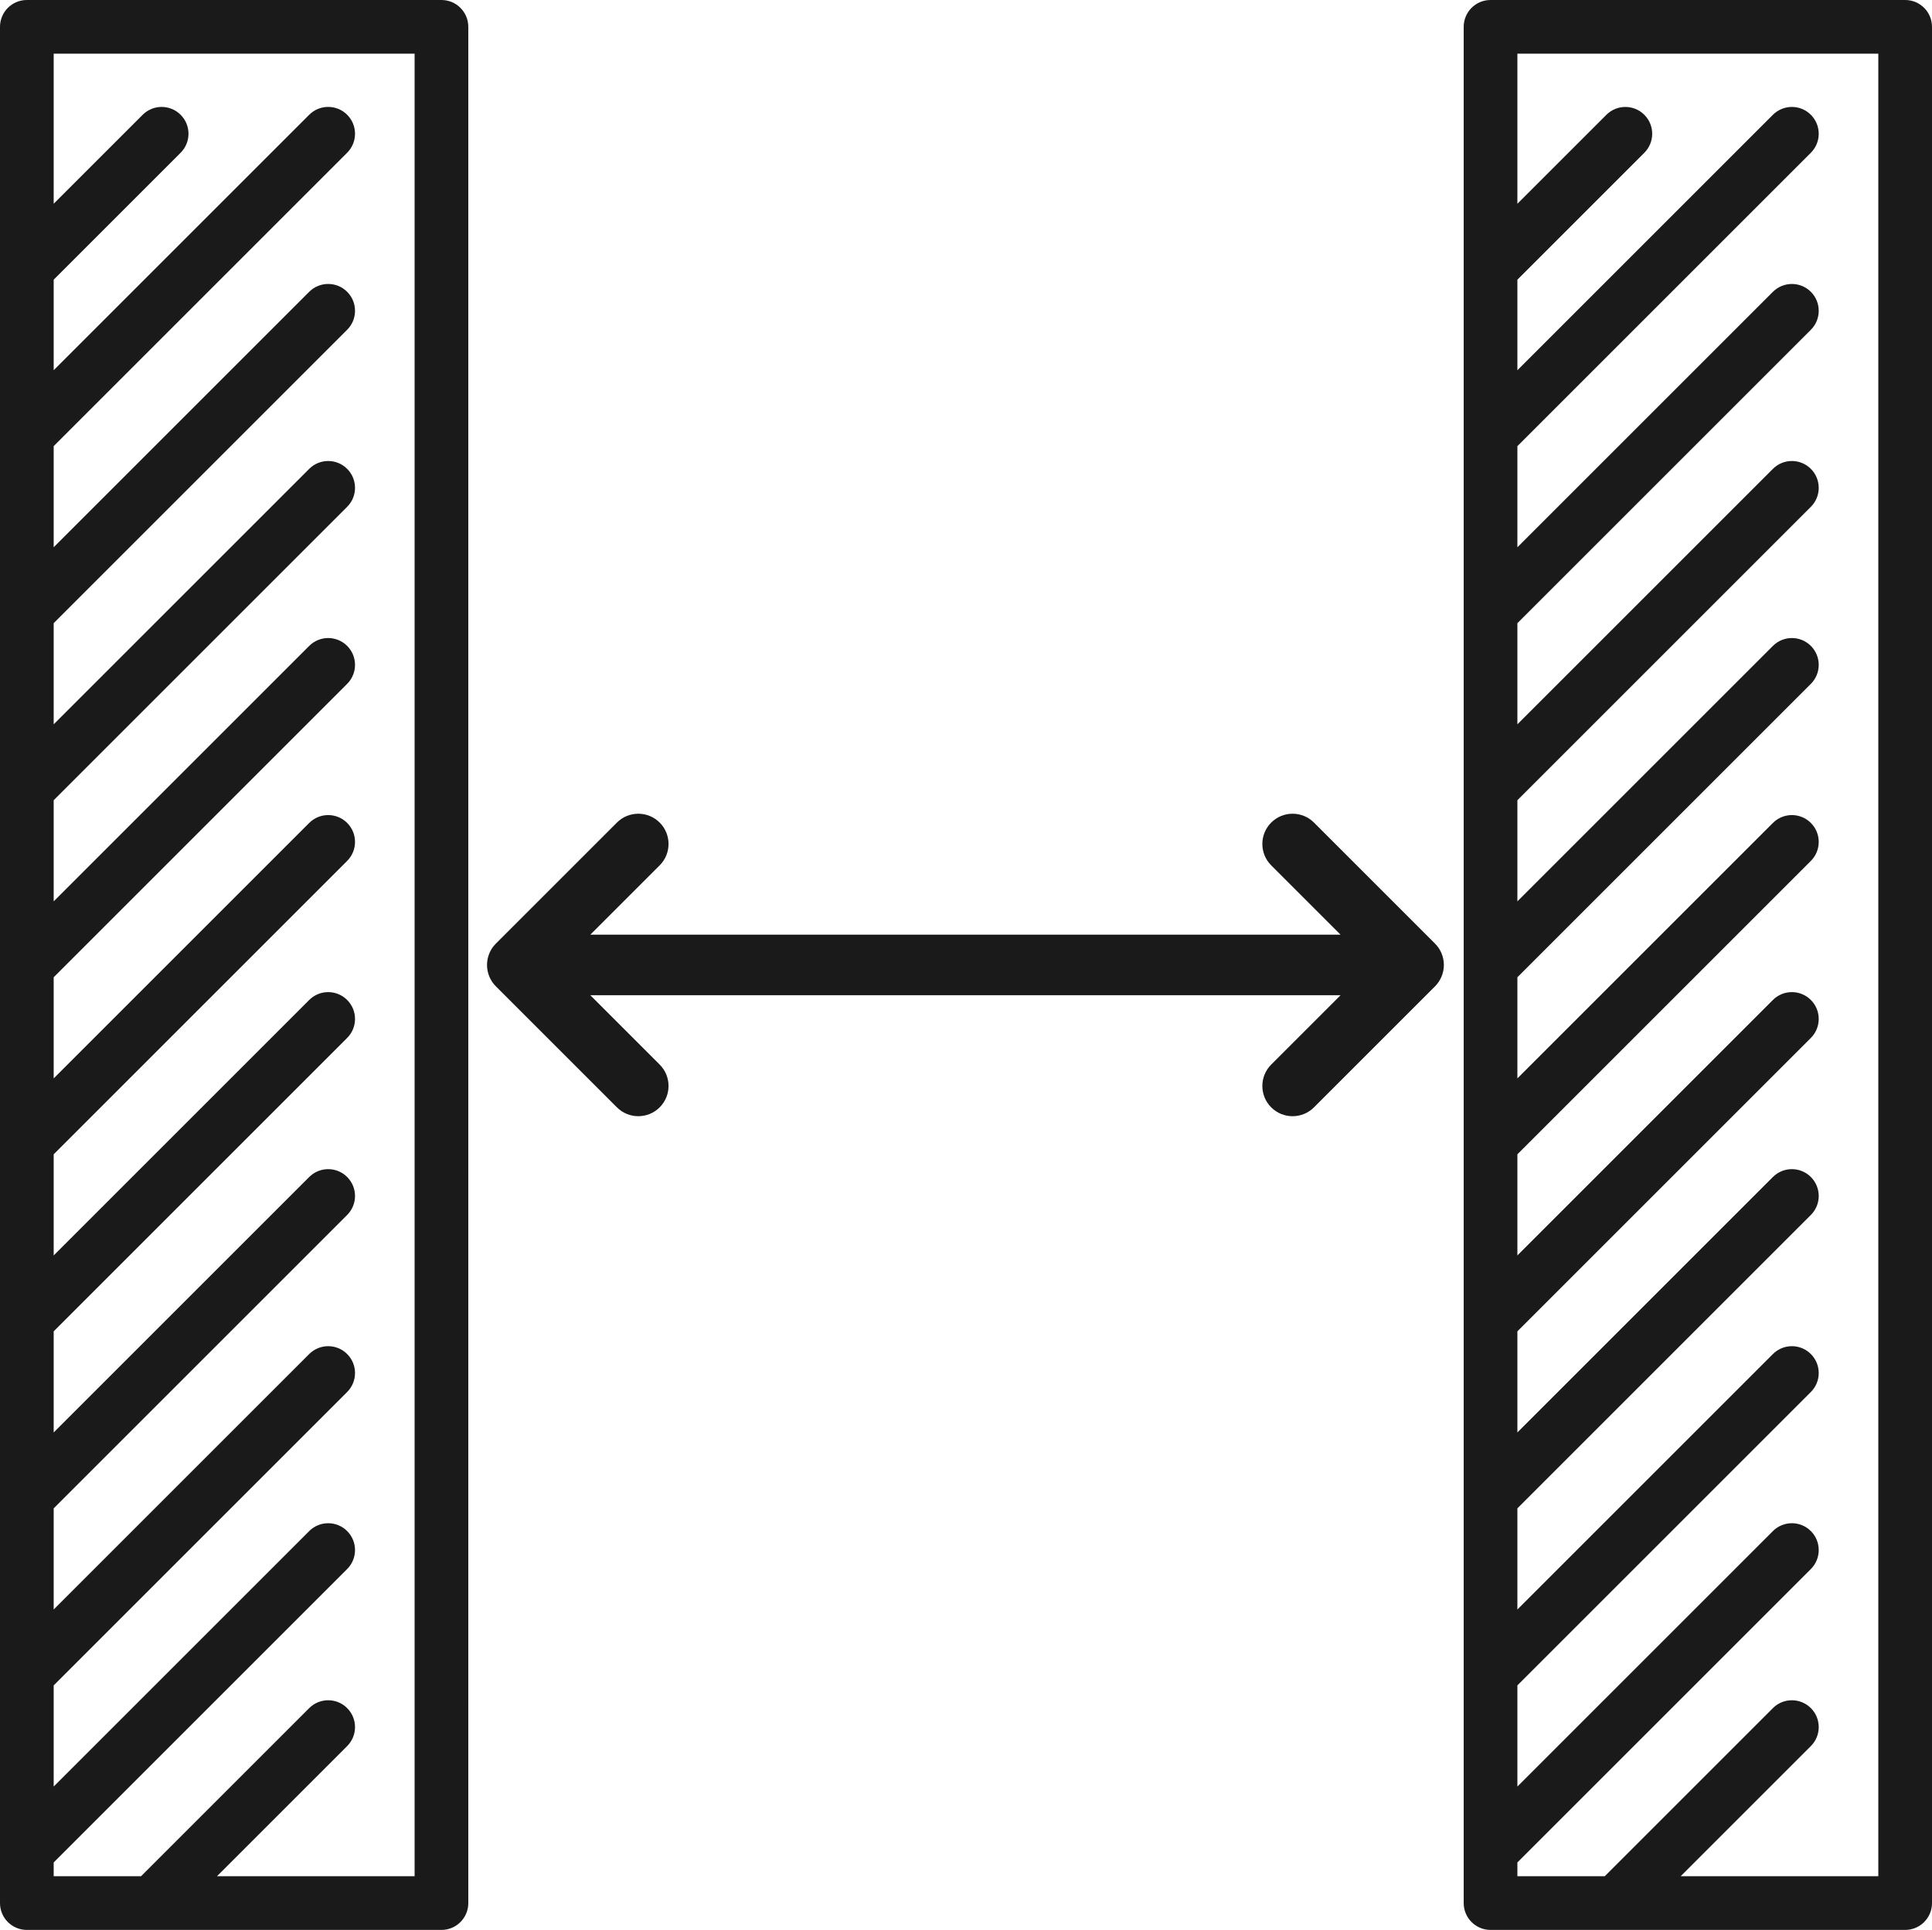
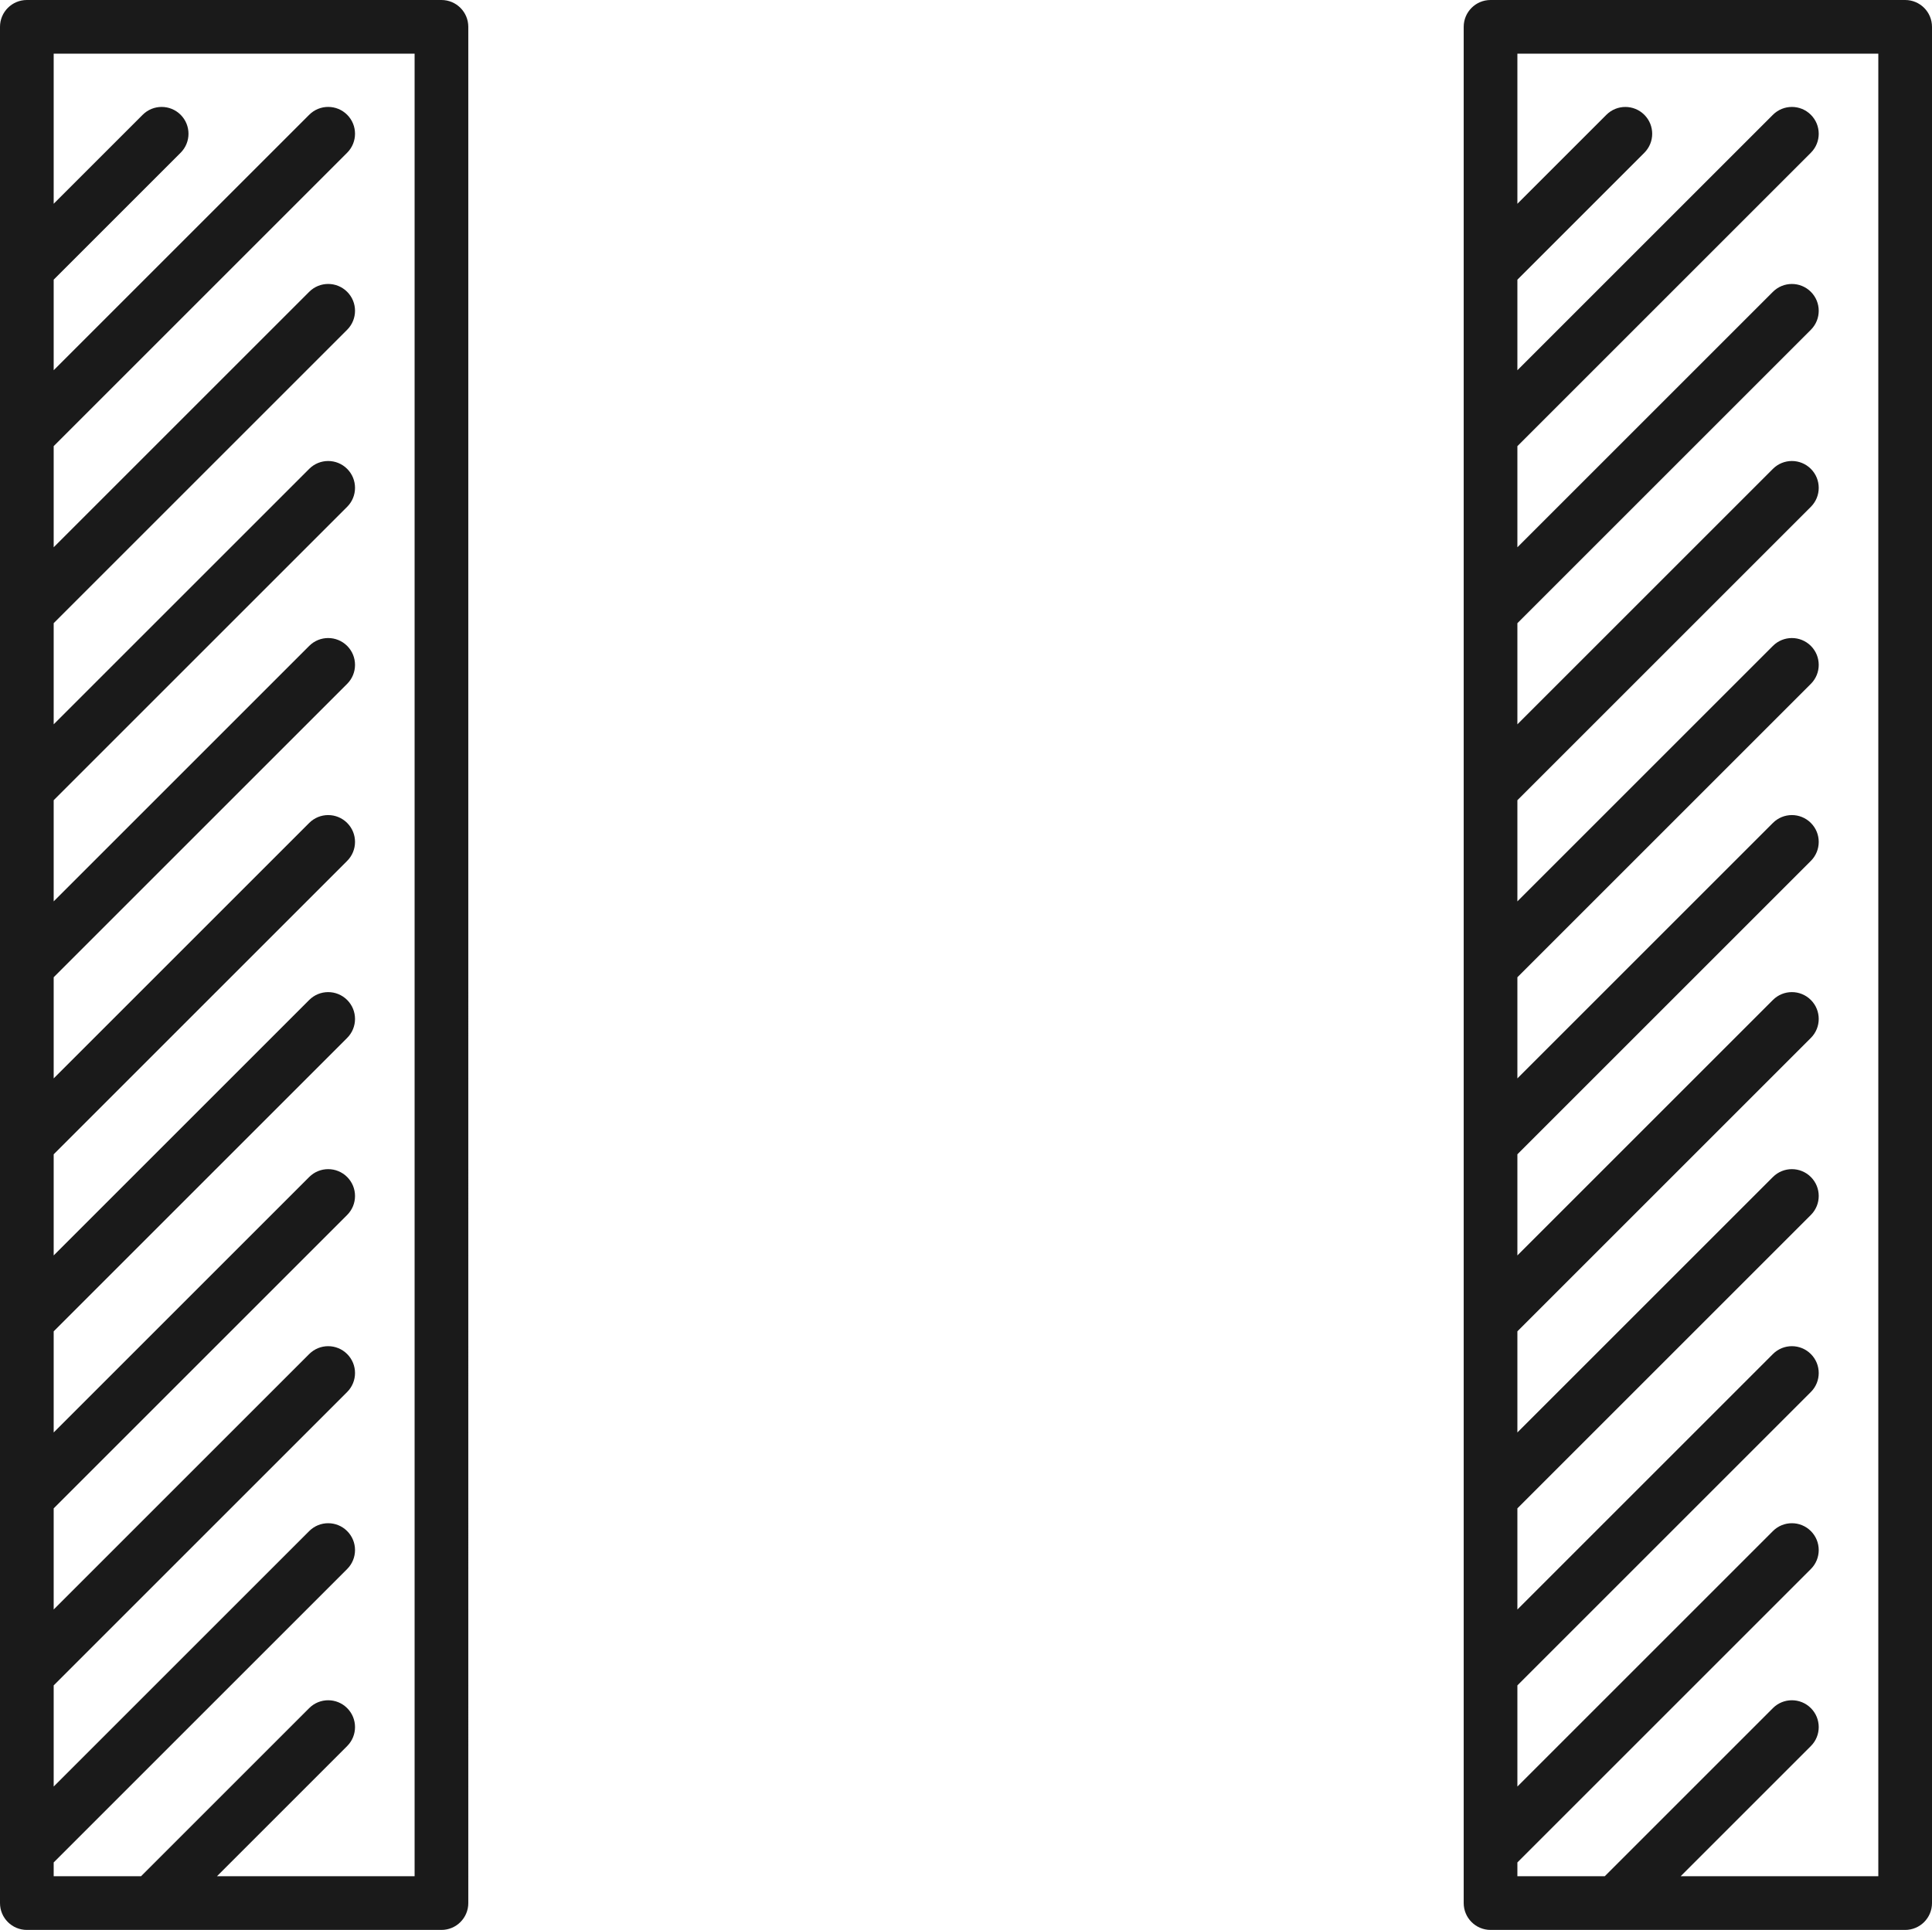
<svg xmlns="http://www.w3.org/2000/svg" id="_レイヤー_2" data-name="レイヤー 2" viewBox="0 0 1223.61 1222.58">
  <defs>
    <style>
      .cls-1 {
        fill: none;
      }

      .cls-1, .cls-2 {
        stroke-width: 0px;
      }

      .cls-2 {
        fill: #1a1a1a;
      }
    </style>
  </defs>
  <g id="_レイヤー_1-2" data-name="レイヤー 1">
    <g>
-       <path class="cls-2" d="M910.1,623.43c.18-.22.33-.45.5-.67.21-.28.42-.55.62-.84.18-.27.34-.55.5-.83.15-.26.32-.51.46-.78.15-.28.28-.57.42-.86.13-.28.27-.55.39-.84.12-.28.21-.56.31-.85.11-.31.23-.61.32-.92.08-.28.15-.57.22-.85.08-.32.17-.64.24-.97.06-.33.1-.66.15-.98.04-.29.1-.58.13-.87.06-.6.09-1.2.09-1.8,0-.03,0-.06,0-.09s0-.06,0-.09c0-.6-.03-1.2-.09-1.8-.03-.29-.08-.58-.13-.87-.05-.33-.09-.66-.15-.98-.06-.33-.15-.65-.24-.97-.07-.28-.13-.57-.22-.85-.1-.31-.21-.62-.32-.92-.1-.28-.19-.57-.31-.85-.12-.29-.26-.56-.39-.84-.14-.29-.26-.58-.42-.86-.14-.27-.31-.52-.46-.78-.17-.28-.32-.56-.5-.83-.19-.29-.41-.56-.62-.84-.17-.22-.32-.45-.5-.67-.4-.49-.83-.96-1.28-1.41l-76.63-76.63c-7.48-7.48-19.61-7.48-27.09,0-7.48,7.48-7.48,19.61,0,27.09l43.93,43.93h-475.16l43.93-43.93c7.48-7.48,7.48-19.61,0-27.09-7.48-7.48-19.61-7.48-27.09,0l-76.62,76.62c-.45.45-.88.93-1.29,1.42-.16.2-.3.41-.46.61-.22.29-.45.58-.66.89-.17.26-.32.52-.48.79-.16.27-.33.54-.48.82-.14.27-.27.55-.4.83-.14.29-.28.58-.41.88-.11.27-.2.54-.29.81-.12.32-.24.64-.34.97-.08.26-.14.53-.21.8-.09.34-.18.67-.25,1.02-.06.3-.09.6-.14.9-.05.32-.11.63-.14.96-.05.51-.07,1.02-.08,1.53,0,.12-.02.23-.02.35s.02.23.02.35c0,.51.03,1.02.08,1.53.03.32.09.64.14.96.04.3.08.6.14.9.07.35.16.68.25,1.02.07.27.13.53.21.8.1.33.22.64.34.97.1.27.19.54.29.81.12.3.27.58.41.88.13.28.25.55.4.82.15.28.32.55.48.82.16.26.31.53.48.79.21.31.43.6.66.89.15.2.3.41.46.61.41.49.83.97,1.29,1.42l76.62,76.62c7.48,7.48,19.61,7.48,27.09,0,7.48-7.48,7.48-19.61,0-27.09l-43.93-43.93h475.16l-43.93,43.93c-3.74,3.74-5.61,8.64-5.61,13.55s1.87,9.81,5.61,13.55c7.48,7.48,19.61,7.48,27.09,0l76.63-76.63c.45-.45.87-.92,1.28-1.41Z" />
      <path class="cls-1" d="M220.99,1082.07c6.64,6.64,6.64,17.4,0,24.04l-82.47,82.47h125.19V34H35.12v1154.58h55.32l106.51-106.51c6.64-6.64,17.4-6.64,24.04,0Z" />
      <path class="cls-2" d="M279.59,0H17C7.61,0,0,7.61,0,17v1188.58c0,9.39,7.61,17,17,17h262.59c9.39,0,17-7.61,17-17V17c0-9.39-7.61-17-17-17ZM262.59,1188.58h-125.19l82.47-82.47c6.64-6.64,6.64-17.4,0-24.04-6.64-6.64-17.4-6.64-24.04,0l-106.51,106.51h-55.32v-8.75l185.87-185.87c6.64-6.64,6.64-17.4,0-24.04-6.64-6.64-17.4-6.64-24.04,0l-161.83,161.83v-64.07l185.87-185.87c6.64-6.64,6.64-17.4,0-24.04-6.64-6.64-17.4-6.64-24.04,0l-161.83,161.83v-64.07l185.87-185.87c6.64-6.64,6.64-17.4,0-24.04-6.64-6.64-17.4-6.64-24.04,0l-161.83,161.83v-64.07l185.87-185.87c6.64-6.64,6.64-17.4,0-24.04-6.64-6.64-17.4-6.64-24.04,0l-161.83,161.83v-64.07l185.87-185.87c6.64-6.64,6.64-17.4,0-24.04-6.64-6.64-17.4-6.64-24.04,0l-161.83,161.83v-64.07l185.87-185.87c6.64-6.64,6.64-17.4,0-24.04-6.64-6.64-17.4-6.64-24.04,0l-161.83,161.83v-64.07l185.87-185.87c6.64-6.64,6.64-17.4,0-24.04-6.64-6.64-17.4-6.64-24.04,0L34,458.84v-64.07l185.87-185.87c6.64-6.64,6.64-17.4,0-24.04-6.64-6.64-17.4-6.64-24.04,0L34,346.69v-64.07L219.87,96.75c6.64-6.64,6.64-17.4,0-24.04-6.64-6.64-17.4-6.64-24.04,0L34,234.54v-57.38l80.4-80.4c6.64-6.64,6.64-17.4,0-24.04-6.64-6.64-17.4-6.64-24.04,0l-56.36,56.36V34h228.59v1154.58Z" />
      <path class="cls-2" d="M1206.61,0h-262.59c-9.39,0-17,7.61-17,17v1188.58c0,9.39,7.61,17,17,17h262.59c9.39,0,17-7.61,17-17V17c0-9.39-7.61-17-17-17ZM1189.61,1188.58h-125.19l82.47-82.47c6.64-6.64,6.64-17.4,0-24.04-6.64-6.64-17.4-6.64-24.04,0l-106.51,106.51h-55.32v-8.75l185.87-185.87c6.64-6.64,6.64-17.4,0-24.04-6.64-6.64-17.4-6.64-24.04,0l-161.83,161.83v-64.07l185.87-185.87c6.64-6.64,6.64-17.4,0-24.04-6.64-6.64-17.4-6.64-24.04,0l-161.83,161.83v-64.07l185.87-185.87c6.64-6.64,6.64-17.4,0-24.04-6.64-6.64-17.4-6.64-24.04,0l-161.83,161.83v-64.07l185.87-185.87c6.64-6.64,6.64-17.4,0-24.04-6.64-6.64-17.4-6.64-24.04,0l-161.83,161.83v-64.07l185.87-185.87c6.64-6.64,6.64-17.4,0-24.04-6.64-6.64-17.4-6.64-24.04,0l-161.83,161.83v-64.07l185.87-185.87c6.64-6.64,6.64-17.4,0-24.04-6.64-6.64-17.4-6.64-24.04,0l-161.83,161.83v-64.07l185.87-185.87c6.64-6.64,6.64-17.4,0-24.04-6.64-6.64-17.4-6.64-24.04,0l-161.83,161.83v-64.07l185.87-185.87c6.64-6.64,6.64-17.4,0-24.04-6.64-6.64-17.4-6.64-24.04,0l-161.83,161.83v-64.07l185.87-185.87c6.64-6.64,6.64-17.4,0-24.04-6.64-6.64-17.4-6.64-24.04,0l-161.83,161.83v-57.38l80.4-80.4c6.64-6.64,6.64-17.4,0-24.04-6.64-6.64-17.4-6.64-24.04,0l-56.36,56.36V34h228.59v1154.58Z" />
    </g>
  </g>
</svg>